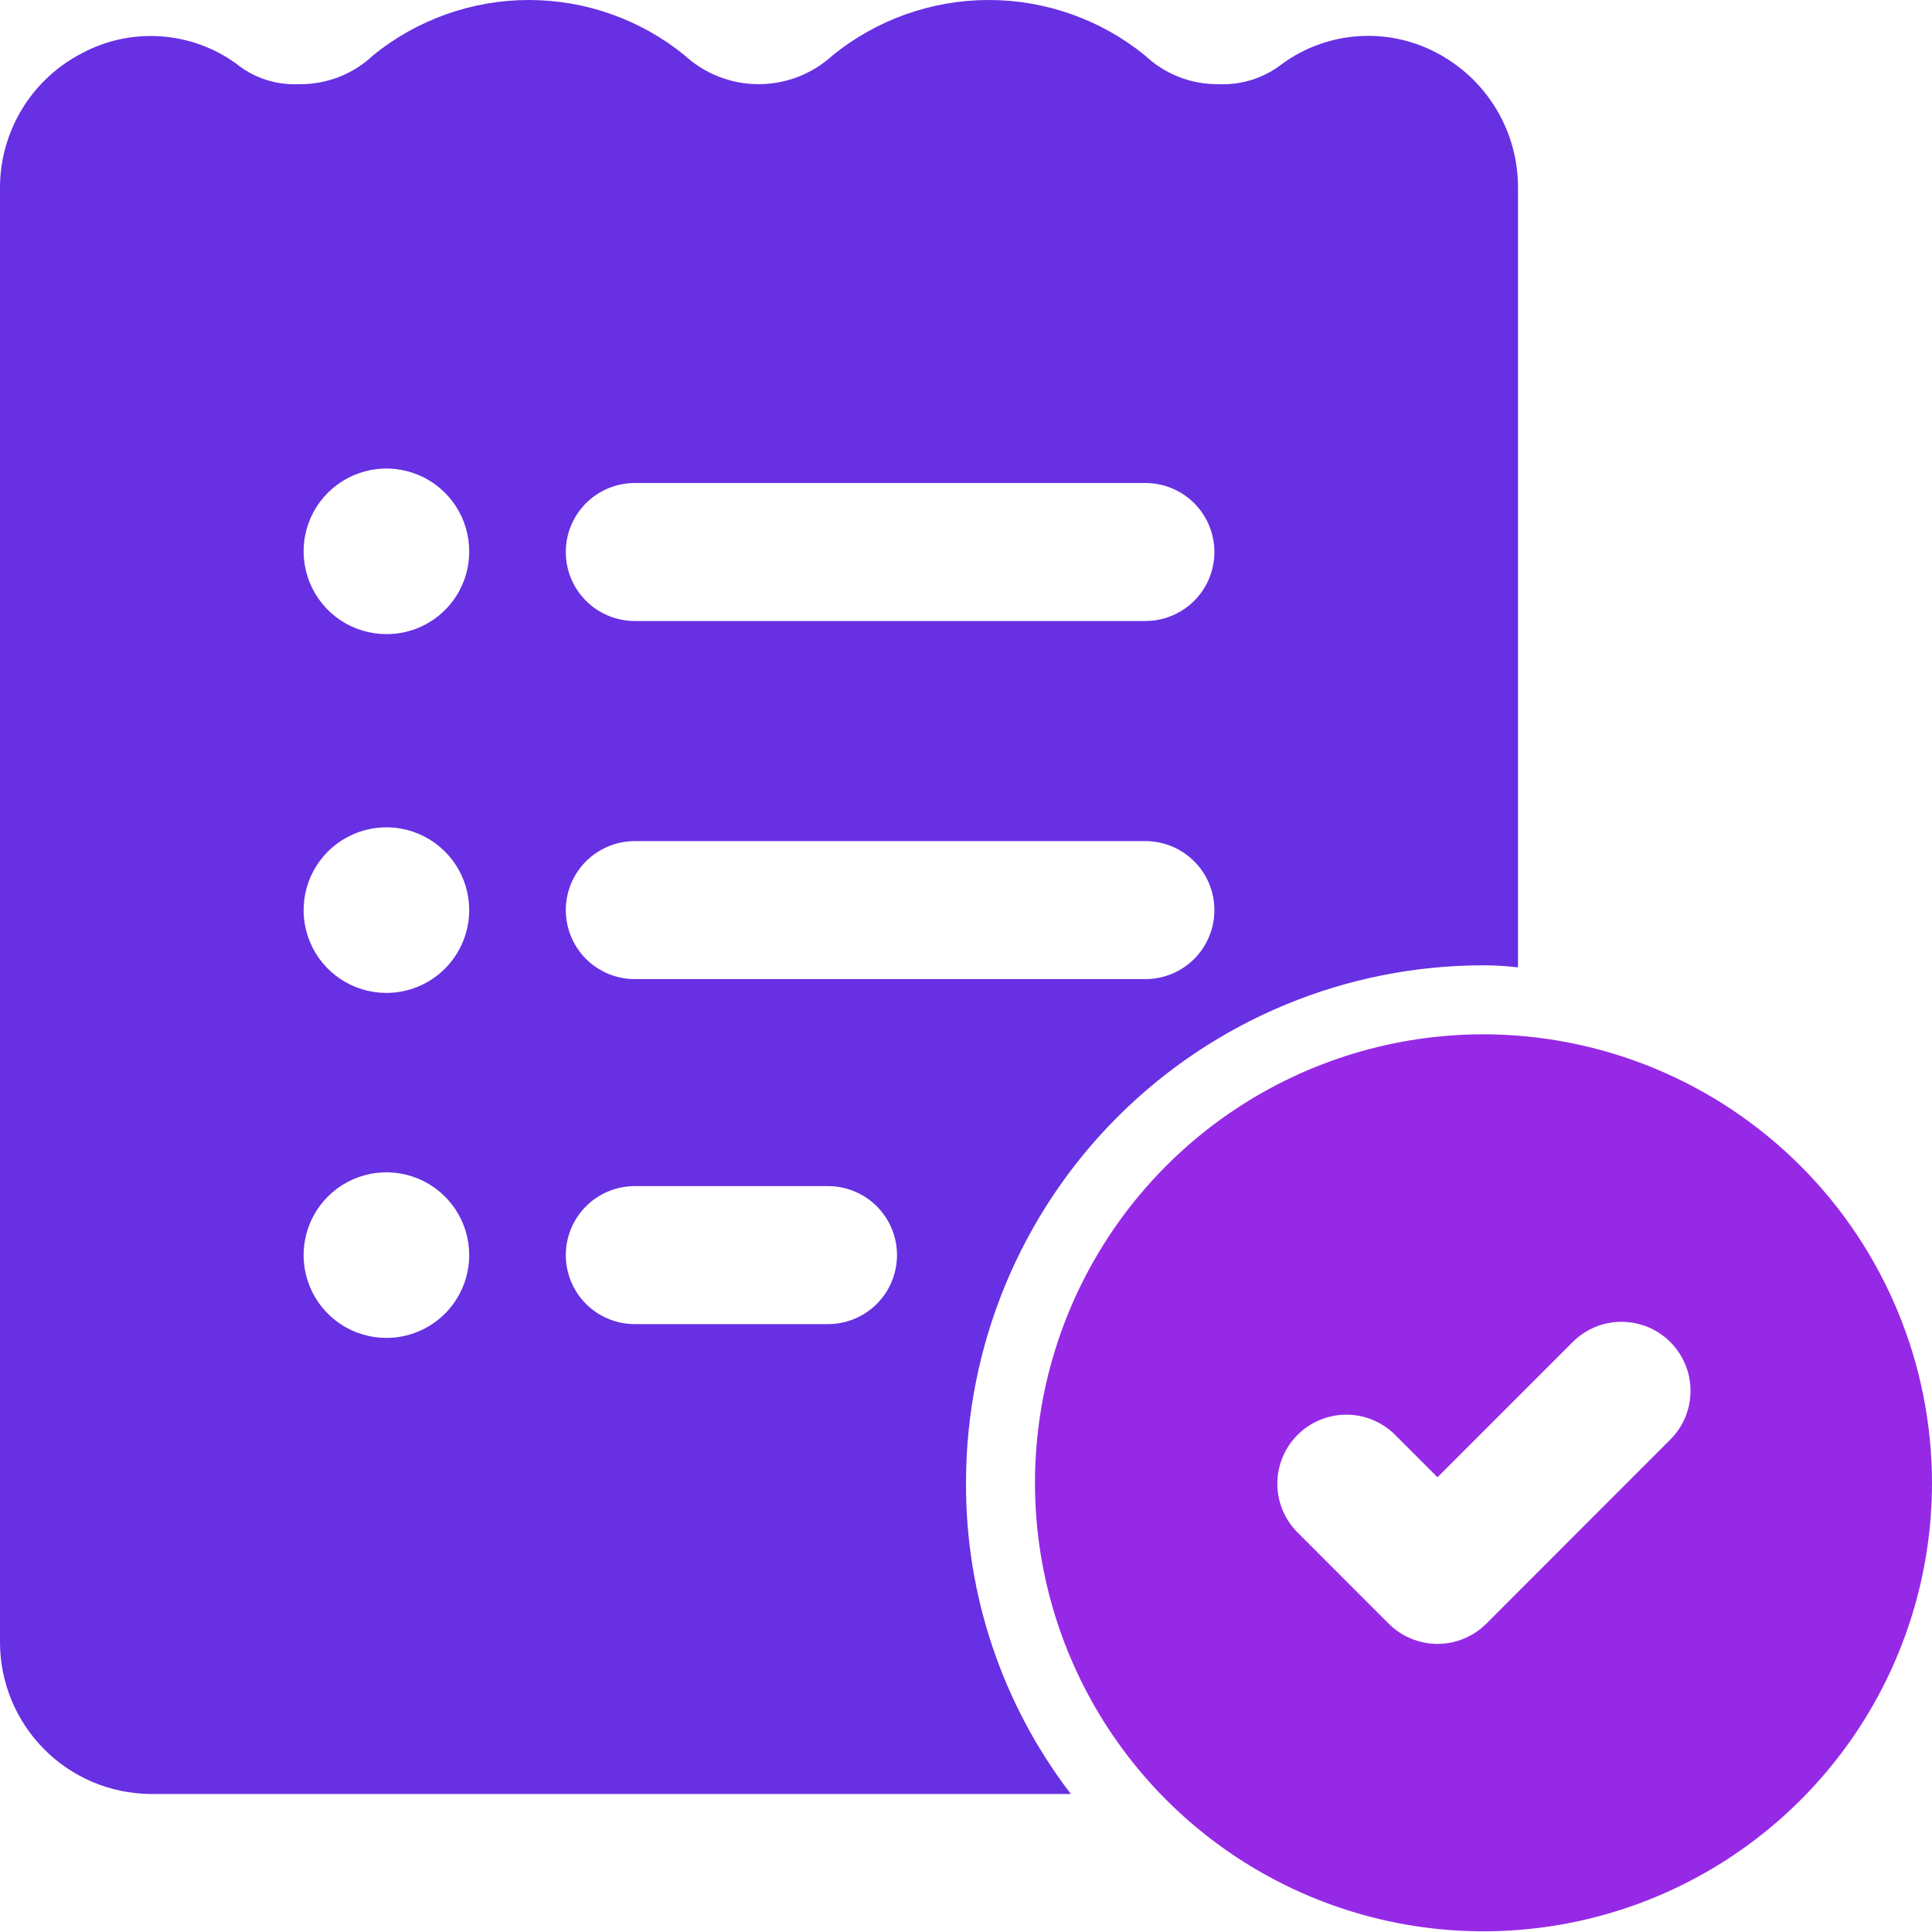
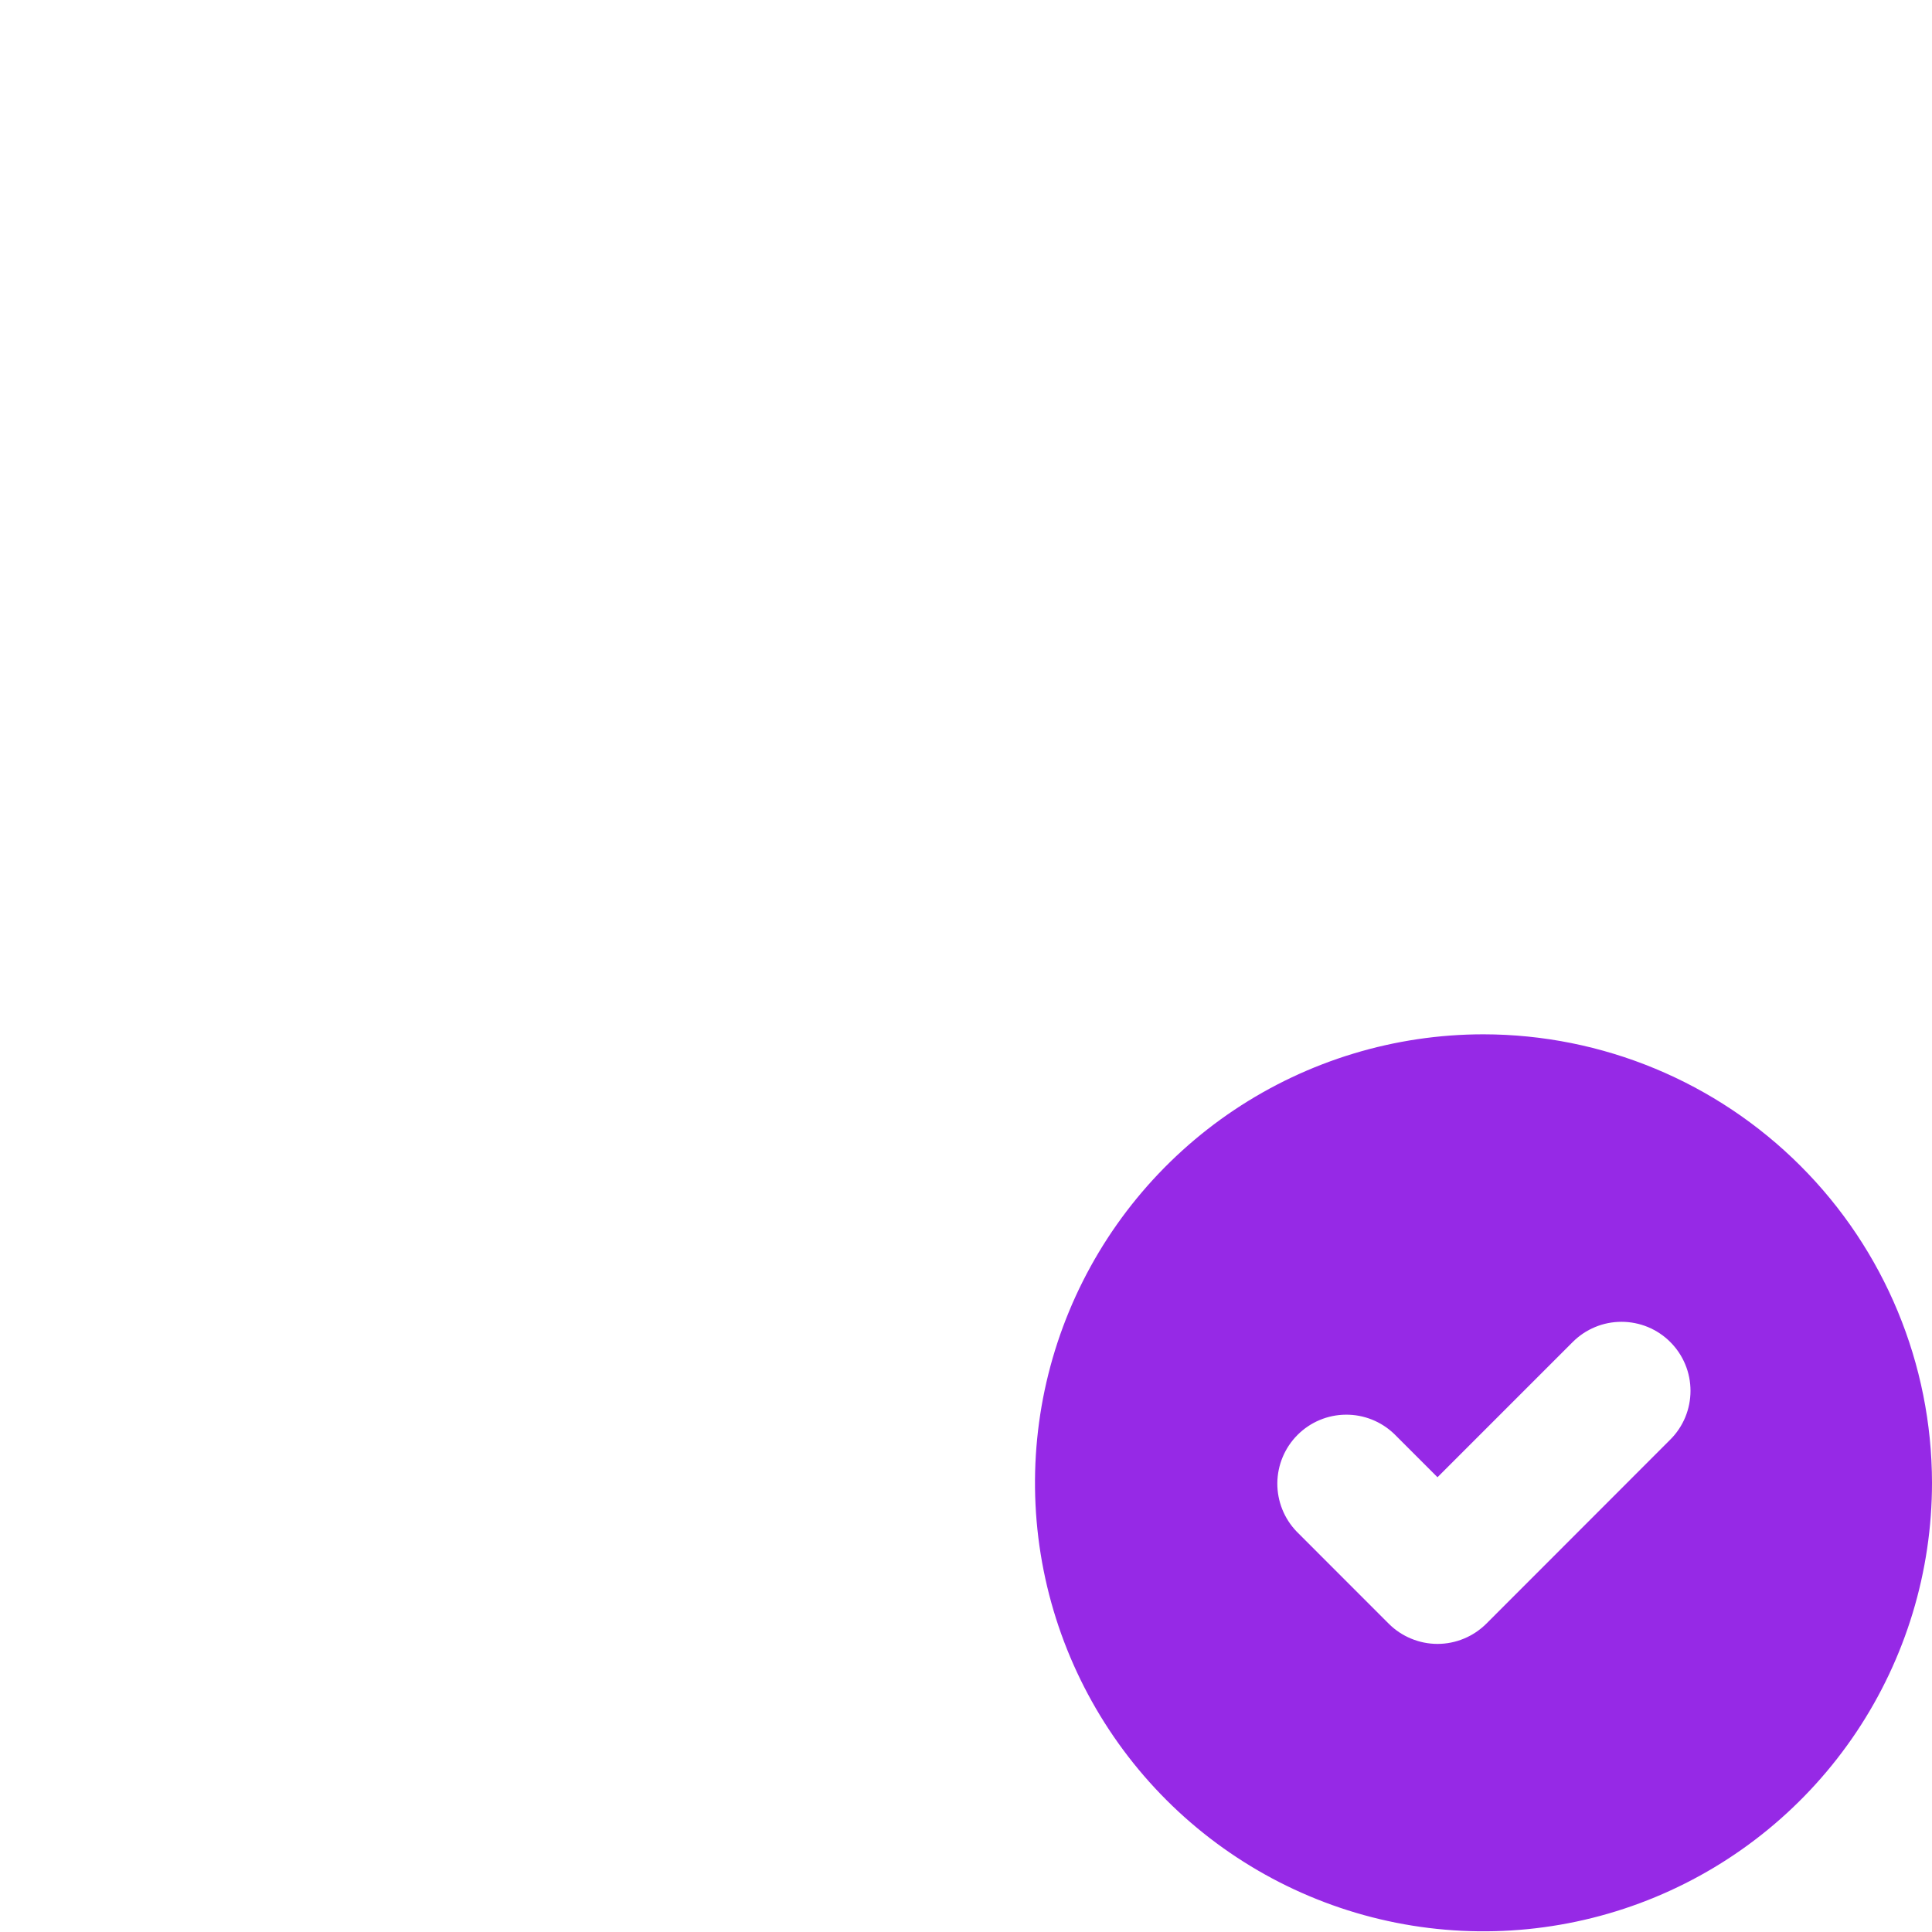
<svg xmlns="http://www.w3.org/2000/svg" width="42" height="42" viewBox="0 0 42 42" fill="none">
-   <path d="M31.215 1.14C30.692 0.867 30.104 0.745 29.516 0.788C28.928 0.83 28.363 1.035 27.885 1.38C27.489 1.693 26.994 1.853 26.49 1.83C25.893 1.837 25.318 1.611 24.885 1.2C23.926 0.424 22.729 0 21.495 0C20.261 0 19.064 0.424 18.105 1.2C17.666 1.605 17.09 1.83 16.492 1.83C15.895 1.83 15.319 1.605 14.88 1.2C13.924 0.424 12.729 4.64916e-05 11.498 4.64916e-05C10.266 4.64916e-05 9.071 0.424 8.115 1.2C7.678 1.614 7.097 1.84 6.495 1.83C6 1.853 5.514 1.693 5.13 1.38C4.649 1.034 4.081 0.829 3.49 0.79C2.898 0.75 2.308 0.876 1.785 1.155C1.245 1.433 0.793 1.854 0.478 2.373C0.163 2.892 -0.003 3.488 3.285e-05 4.095V35.7C-3.10285e-06 36.57 0.344 37.405 0.956 38.023C1.568 38.641 2.4 38.992 3.27 39H23.28C21.792 37.06 20.99 34.68 21 32.235C21 29.251 22.185 26.39 24.295 24.28C26.405 22.17 29.266 20.985 32.25 20.985C32.501 20.985 32.751 21 33 21.03V4.08C33.002 3.473 32.836 2.878 32.521 2.359C32.206 1.84 31.754 1.419 31.215 1.14ZM8.4 29.085C8.044 29.085 7.696 28.98 7.4 28.782C7.104 28.584 6.873 28.303 6.737 27.974C6.601 27.645 6.565 27.283 6.635 26.934C6.704 26.585 6.875 26.264 7.127 26.012C7.379 25.761 7.7 25.589 8.049 25.52C8.398 25.45 8.76 25.486 9.089 25.622C9.418 25.758 9.699 25.989 9.897 26.285C10.095 26.581 10.2 26.929 10.2 27.285C10.2 27.762 10.01 28.22 9.673 28.558C9.335 28.895 8.877 29.085 8.4 29.085ZM8.4 21.585C8.044 21.585 7.696 21.48 7.4 21.282C7.104 21.084 6.873 20.803 6.737 20.474C6.601 20.145 6.565 19.783 6.635 19.434C6.704 19.085 6.875 18.764 7.127 18.512C7.379 18.261 7.7 18.089 8.049 18.02C8.398 17.95 8.76 17.986 9.089 18.122C9.418 18.258 9.699 18.489 9.897 18.785C10.095 19.081 10.2 19.429 10.2 19.785C10.2 20.262 10.01 20.72 9.673 21.058C9.335 21.395 8.877 21.585 8.4 21.585ZM8.4 13.785C8.043 13.785 7.695 13.679 7.398 13.481C7.102 13.282 6.871 13 6.736 12.67C6.6 12.341 6.565 11.978 6.636 11.628C6.706 11.279 6.879 10.958 7.133 10.707C7.386 10.456 7.708 10.286 8.058 10.218C8.408 10.15 8.771 10.188 9.099 10.326C9.428 10.465 9.708 10.698 9.904 10.996C10.1 11.294 10.203 11.643 10.2 12C10.199 12.236 10.152 12.468 10.061 12.685C9.97 12.903 9.837 13.1 9.67 13.265C9.503 13.431 9.304 13.562 9.087 13.652C8.869 13.741 8.635 13.786 8.4 13.785ZM18 28.785H13.8C13.402 28.785 13.021 28.627 12.739 28.346C12.458 28.064 12.3 27.683 12.3 27.285C12.3 26.887 12.458 26.506 12.739 26.224C13.021 25.943 13.402 25.785 13.8 25.785H18C18.398 25.785 18.779 25.943 19.061 26.224C19.342 26.506 19.5 26.887 19.5 27.285C19.5 27.683 19.342 28.064 19.061 28.346C18.779 28.627 18.398 28.785 18 28.785ZM24.9 21.285H13.8C13.402 21.285 13.021 21.127 12.739 20.846C12.458 20.564 12.3 20.183 12.3 19.785C12.3 19.387 12.458 19.006 12.739 18.724C13.021 18.443 13.402 18.285 13.8 18.285H24.9C25.298 18.285 25.679 18.443 25.961 18.724C26.242 19.006 26.4 19.387 26.4 19.785C26.4 20.183 26.242 20.564 25.961 20.846C25.679 21.127 25.298 21.285 24.9 21.285ZM24.9 13.5H13.8C13.402 13.5 13.021 13.342 12.739 13.061C12.458 12.78 12.3 12.398 12.3 12C12.3 11.602 12.458 11.221 12.739 10.939C13.021 10.658 13.402 10.5 13.8 10.5H24.9C25.298 10.5 25.679 10.658 25.961 10.939C26.242 11.221 26.4 11.602 26.4 12C26.4 12.398 26.242 12.78 25.961 13.061C25.679 13.342 25.298 13.5 24.9 13.5Z" fill="#6730E3" />
  <path d="M32.25 22.485C30.322 22.485 28.437 23.057 26.833 24.128C25.23 25.2 23.98 26.723 23.242 28.504C22.504 30.286 22.311 32.246 22.687 34.138C23.064 36.029 23.992 37.766 25.356 39.13C26.719 40.493 28.457 41.422 30.348 41.798C32.239 42.174 34.2 41.981 35.981 41.243C37.763 40.505 39.285 39.255 40.357 37.652C41.428 36.049 42 34.164 42 32.235C41.997 29.651 40.969 27.172 39.141 25.345C37.313 23.517 34.835 22.488 32.25 22.485ZM36.31 31.296L32.312 35.297C32.172 35.436 32.007 35.547 31.825 35.622C31.643 35.698 31.447 35.737 31.25 35.737C31.053 35.737 30.858 35.698 30.676 35.622C30.494 35.547 30.328 35.436 30.189 35.297L28.189 33.296C27.916 33.013 27.765 32.634 27.768 32.241C27.772 31.847 27.93 31.471 28.208 31.193C28.486 30.915 28.862 30.757 29.255 30.754C29.649 30.75 30.028 30.902 30.311 31.175L31.25 32.114L34.19 29.174C34.329 29.035 34.494 28.924 34.676 28.849C34.858 28.773 35.053 28.735 35.251 28.735C35.447 28.735 35.643 28.774 35.825 28.849C36.007 28.925 36.172 29.035 36.311 29.175C36.45 29.314 36.561 29.479 36.636 29.661C36.712 29.843 36.75 30.039 36.75 30.236C36.75 30.433 36.711 30.628 36.636 30.81C36.56 30.992 36.45 31.157 36.31 31.296Z" fill="#9629E6" />
</svg>